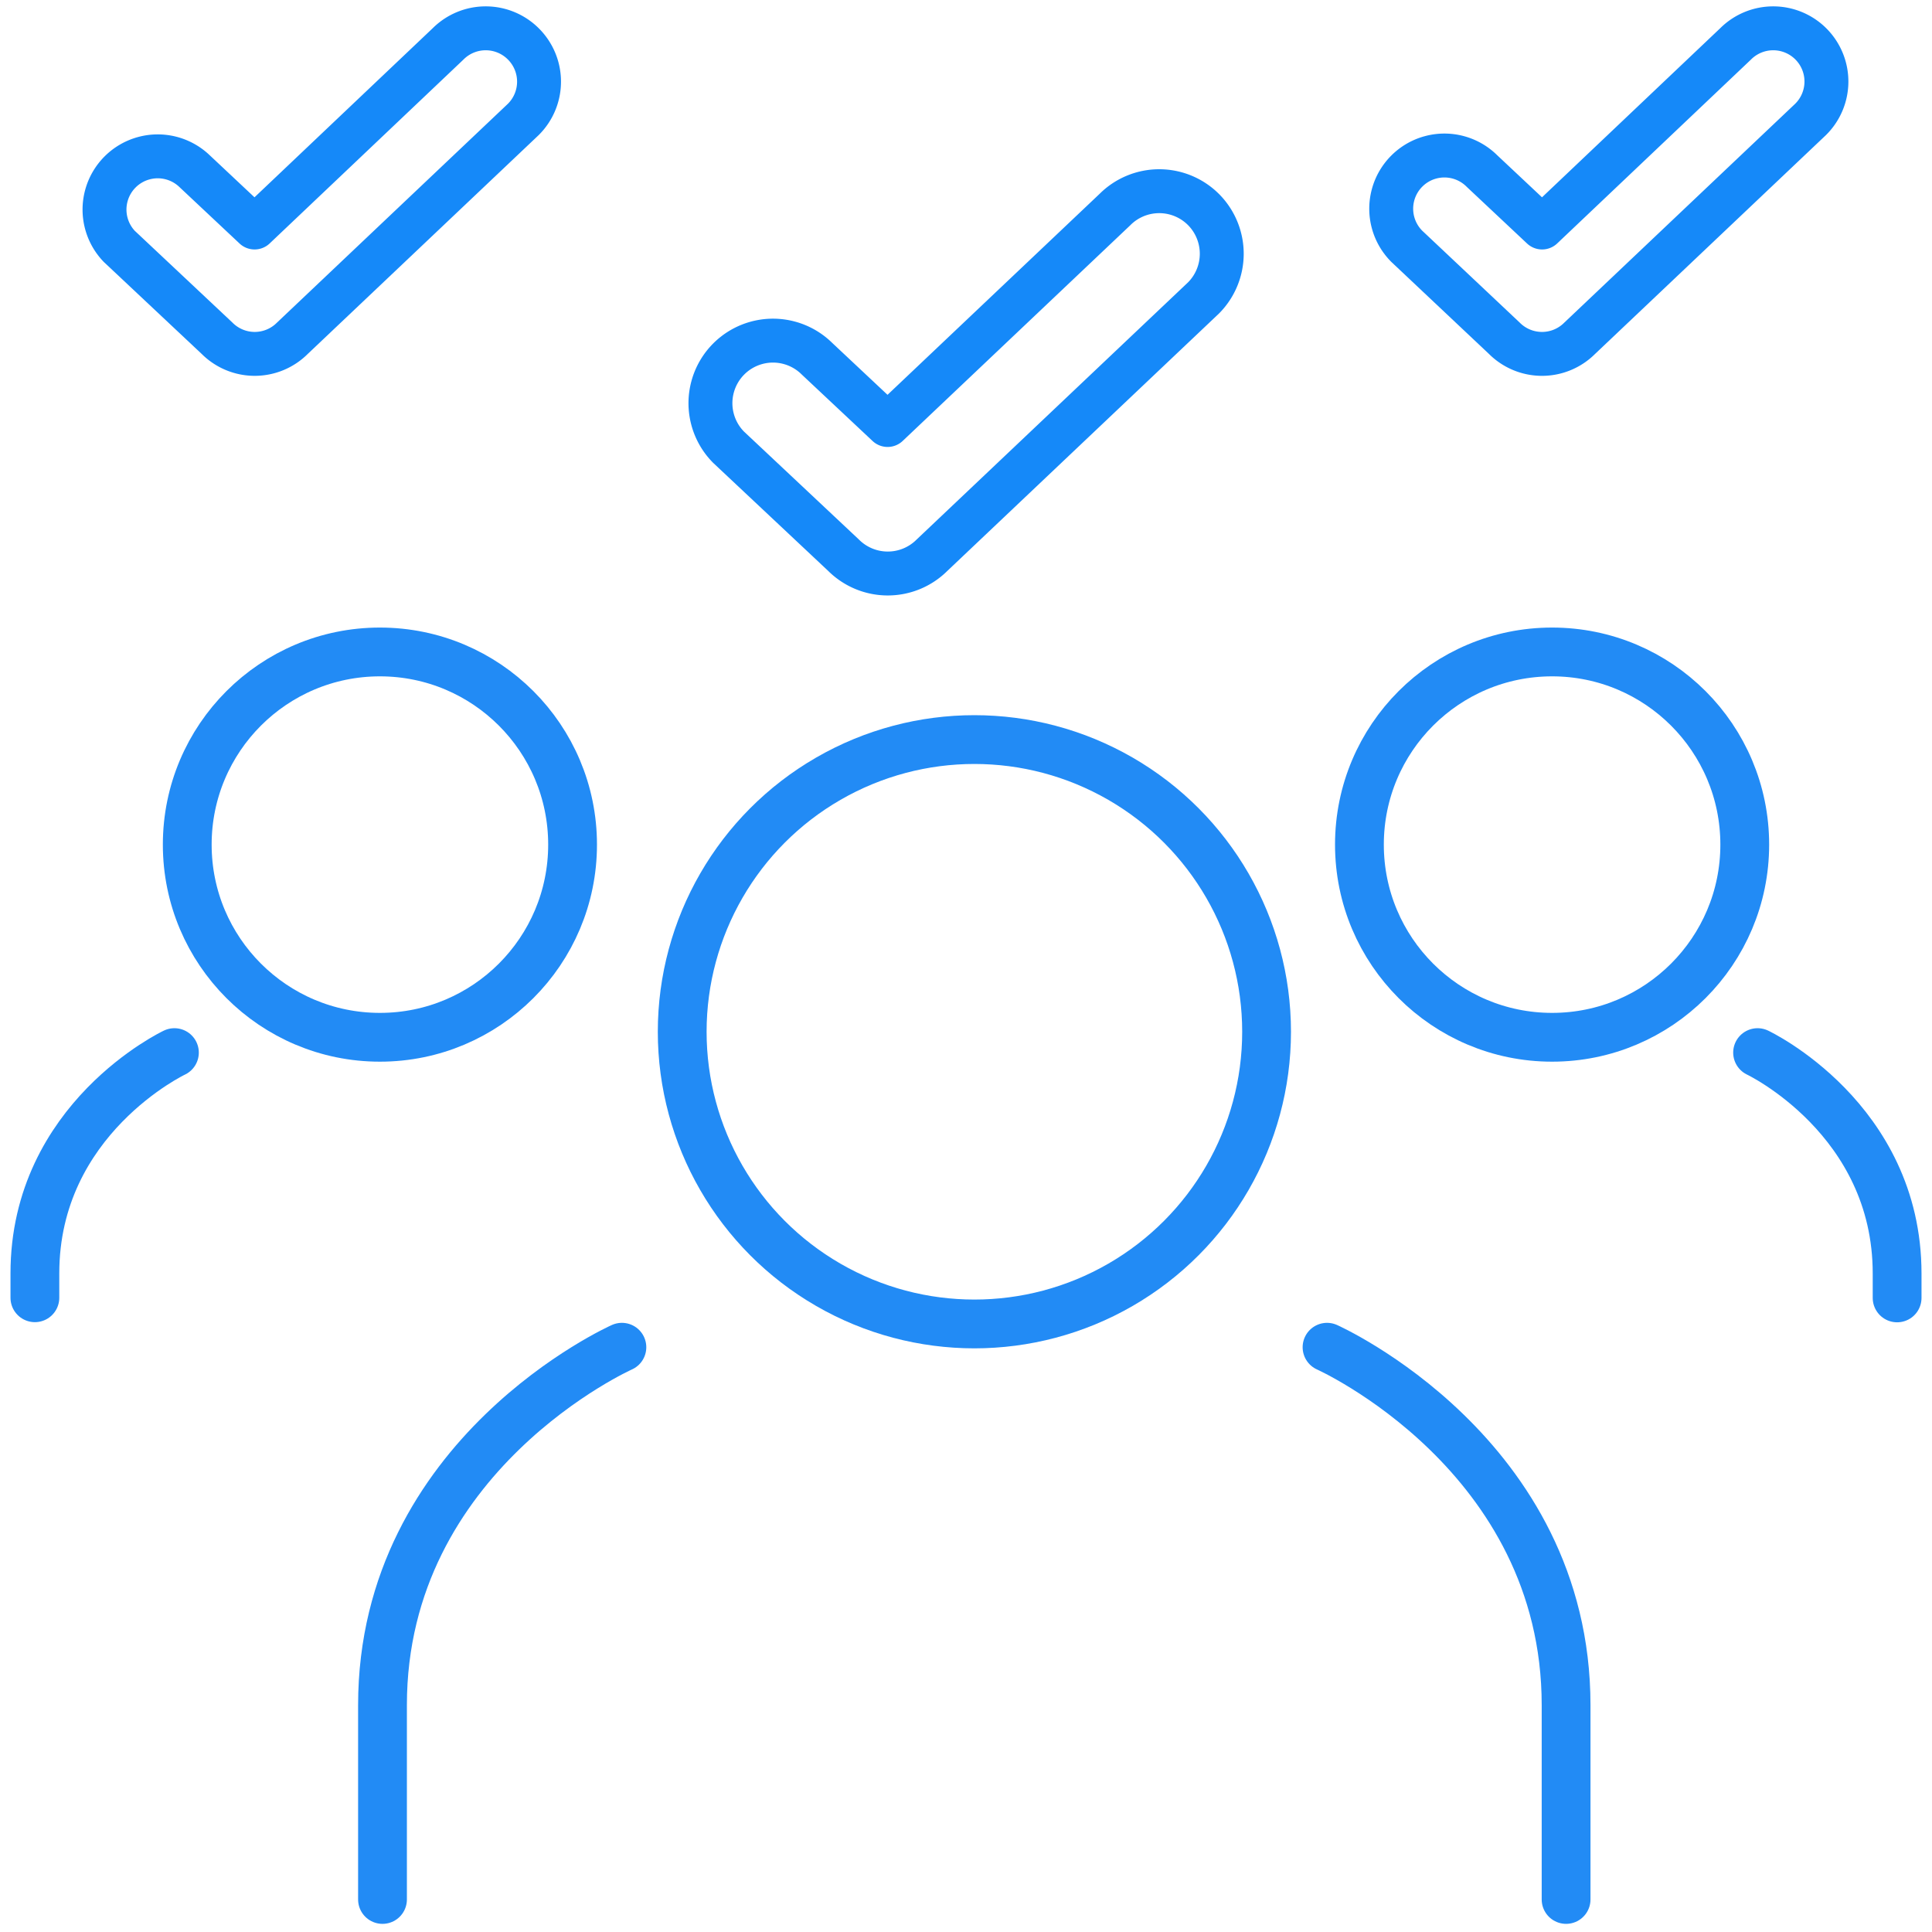
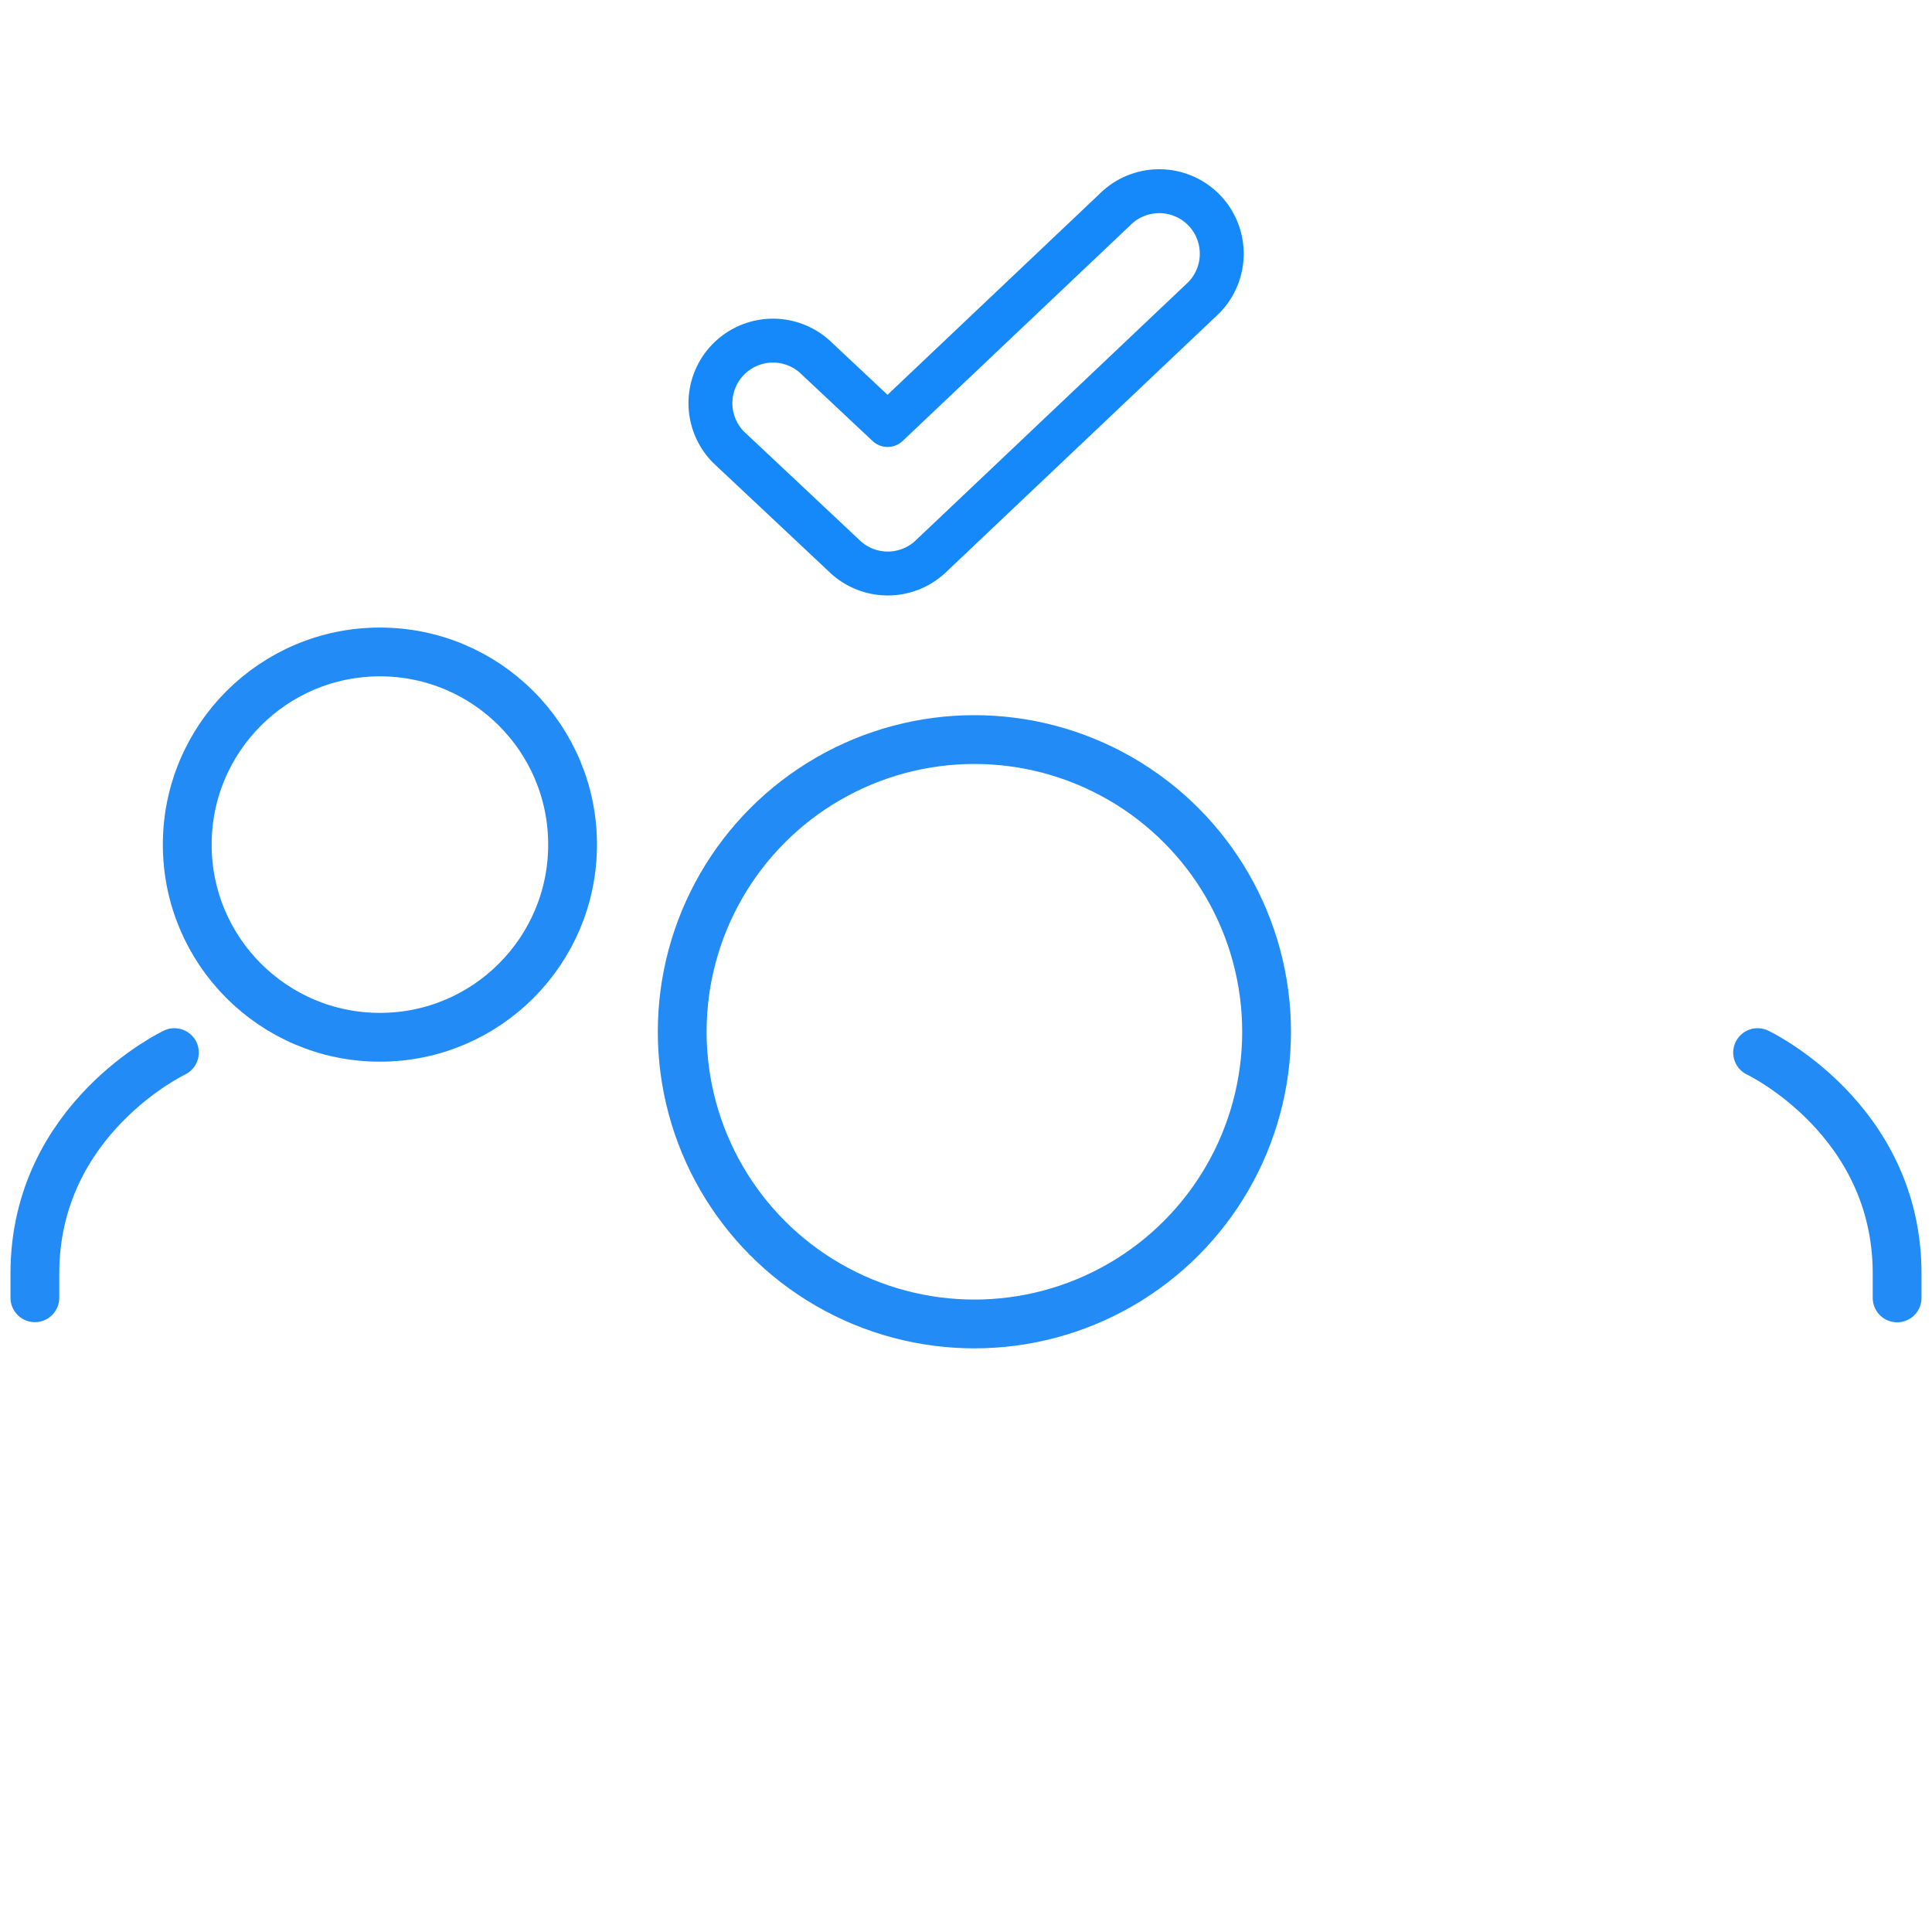
<svg xmlns="http://www.w3.org/2000/svg" id="Layer_2" data-name="Layer 2" viewBox="0 0 396 396">
  <defs>
    <style>.cls-1,.cls-2,.cls-3{fill:none;stroke-linecap:round;}.cls-1,.cls-2{stroke:#228bf5;stroke-width:10px;}.cls-1,.cls-3{stroke-linejoin:round;}.cls-3{stroke:#1589f9;stroke-width:9px;}</style>
  </defs>
  <path class="cls-1" d="M360.25,215.75s28.6,13.51,28.6,45.28v5" />
-   <circle class="cls-2" cx="318.13" cy="173.12" r="39.49" />
-   <path class="cls-1" d="M127.47,276.14S78.4,298,78.4,349.51v39.82" />
-   <path class="cls-1" d="M272,276.14S321,298,321,349.51v39.82" />
  <circle class="cls-2" cx="199.72" cy="211.48" r="59.89" />
  <path class="cls-1" d="M35.75,215.75S7.15,229.26,7.15,261v5" />
  <circle class="cls-2" cx="77.87" cy="173.12" r="39.49" />
-   <path class="cls-3" d="M107.27,9A10.91,10.91,0,0,0,91.84,9L52.18,46.63,39.87,35.07A10.91,10.91,0,0,0,24.44,50.49L44.5,69.34a10.9,10.9,0,0,0,15.42,0l47.35-44.87A10.91,10.91,0,0,0,107.27,9Z" />
  <path class="cls-3" d="M246.67,42.94a12.83,12.83,0,0,0-18.13,0L181.93,87.11,167.46,73.53a12.82,12.82,0,0,0-18.13,18.13L172.9,113.8a12.83,12.83,0,0,0,18.13,0l55.64-52.72A12.84,12.84,0,0,0,246.67,42.94Z" />
-   <path class="cls-3" d="M371.17,9a10.91,10.91,0,0,0-15.43,0L316.08,46.63,303.77,35.07a10.9,10.9,0,1,0-15.42,15.42l20,18.85a10.91,10.91,0,0,0,15.43,0l47.34-44.87A10.91,10.91,0,0,0,371.17,9Z" />
</svg>